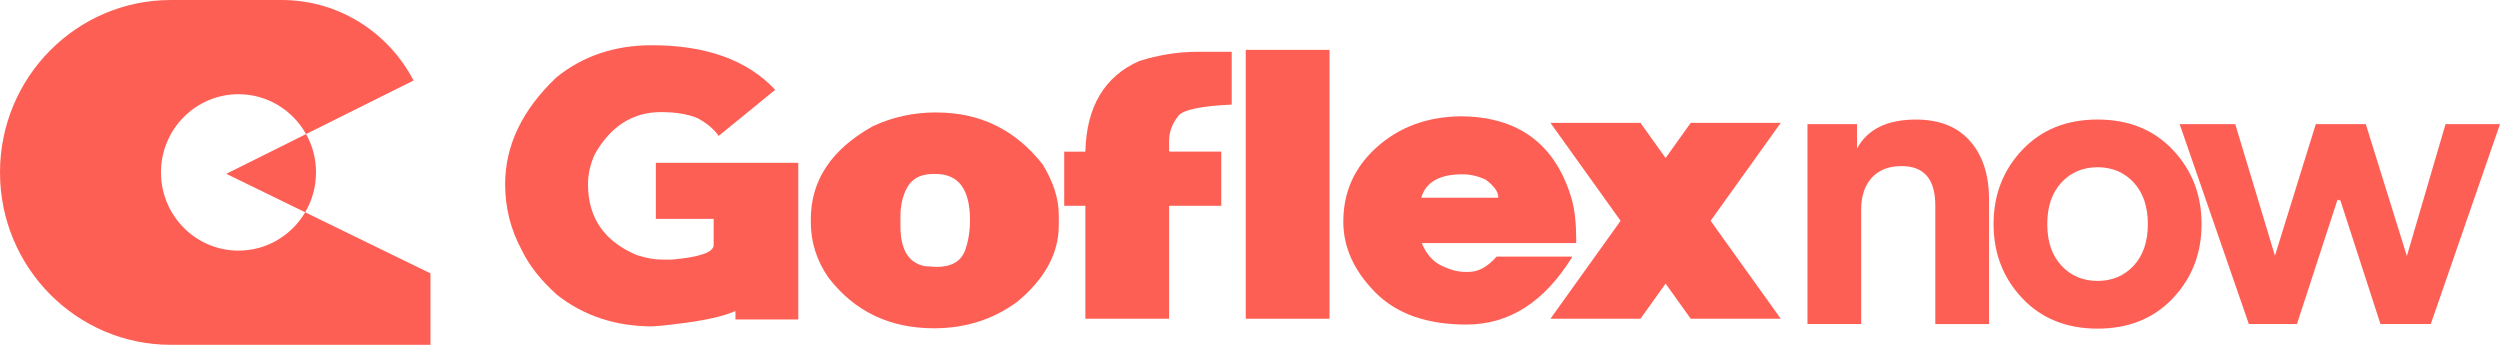
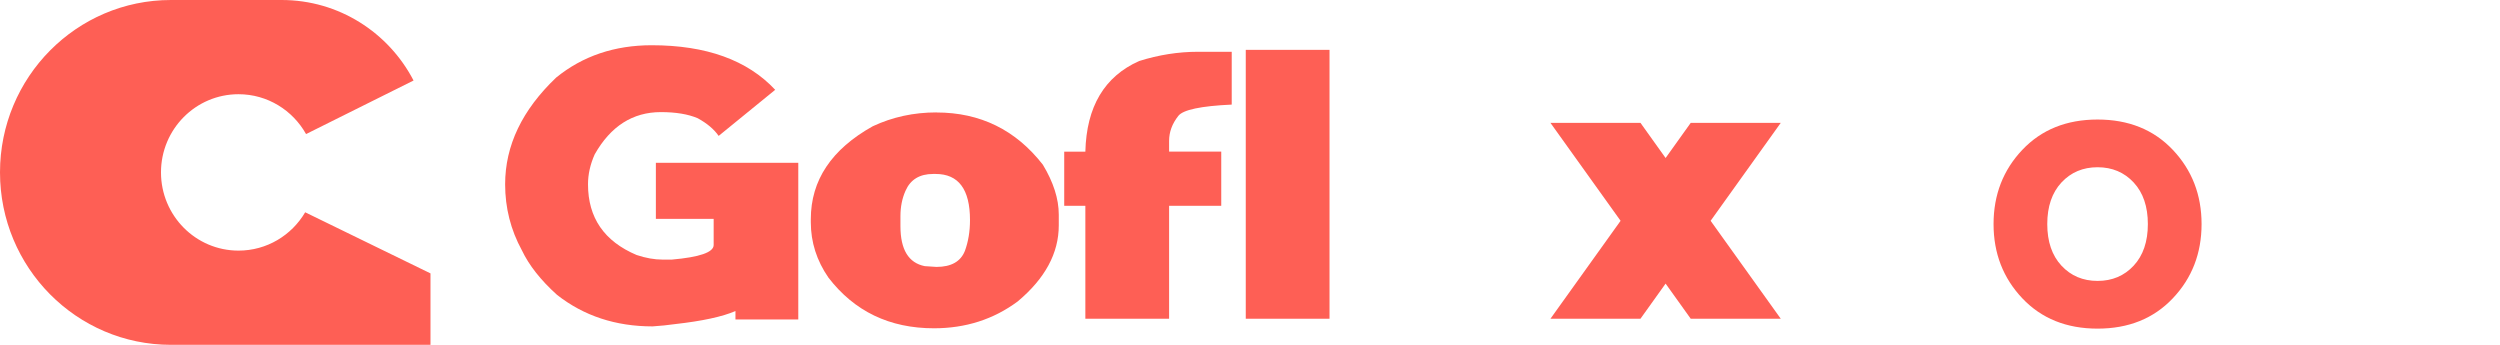
<svg xmlns="http://www.w3.org/2000/svg" width="261" height="36" viewBox="0 0 261 36" fill="none">
  <g clip-path="url(#clip0_2747_16698)">
    <path d="M68.031 4.723C73.731 4.723 78.031 6.273 80.931 9.376L75.028 14.188C74.548 13.494 73.818 12.879 72.843 12.344C71.837 11.916 70.556 11.704 68.996 11.704C66.053 11.704 63.749 13.176 62.086 16.116C61.62 17.16 61.388 18.2 61.388 19.244C61.388 22.732 63.079 25.191 66.46 26.621C67.421 26.943 68.326 27.102 69.171 27.102H70.132C73.047 26.847 74.506 26.341 74.506 25.577V22.849H68.473V16.994H83.341V33.354H76.782V32.473C75.425 33.06 73.327 33.516 70.486 33.835C69.743 33.941 68.957 34.022 68.126 34.075C64.278 34.075 60.953 32.978 58.158 30.788C56.454 29.253 55.23 27.7 54.486 26.136C53.318 23.999 52.736 21.699 52.736 19.24C52.736 15.189 54.514 11.474 58.071 8.092C60.841 5.845 64.163 4.723 68.038 4.723H68.031Z" fill="#FE5F55" />
    <path d="M97.766 11.743C102.343 11.743 106.044 13.562 108.874 17.195C109.982 19.028 110.536 20.765 110.536 22.407V23.528C110.536 26.43 109.109 29.076 106.25 31.468C103.729 33.339 100.814 34.273 97.507 34.273C92.874 34.273 89.198 32.508 86.487 28.98C85.263 27.204 84.649 25.28 84.649 23.206V22.884C84.649 18.823 86.806 15.585 91.12 13.179C93.175 12.217 95.392 11.736 97.766 11.736V11.743ZM94.006 22.57V23.613C94.006 26.058 94.852 27.448 96.542 27.785L97.766 27.866C99.309 27.866 100.302 27.303 100.74 26.182C101.091 25.22 101.267 24.151 101.267 22.973C101.267 19.764 100.071 18.161 97.682 18.161H97.419C96.006 18.161 95.045 18.748 94.532 19.927C94.182 20.715 94.006 21.596 94.006 22.573V22.57Z" fill="#FE5F55" />
    <path d="M122.054 21.487V33.276H113.311V21.487H111.104V15.833H113.311C113.426 11.142 115.299 7.986 118.929 6.369C120.971 5.728 123.012 5.406 125.05 5.406H128.592V10.919C125.372 11.067 123.513 11.46 123.015 12.1C122.373 12.914 122.054 13.784 122.054 14.708V15.829H127.498V21.483H122.054V21.487Z" fill="#FE5F55" />
    <path d="M130.058 33.276V5.205H138.802V33.276H130.058Z" fill="#FE5F55" />
-     <path d="M152.4 12.143C158.534 12.143 162.441 15.058 164.118 20.885C164.409 21.996 164.556 23.366 164.556 24.997V25.379H148.464V25.46C148.945 26.582 149.646 27.353 150.562 27.767C151.421 28.181 152.238 28.39 153.01 28.39H153.315C154.336 28.39 155.311 27.855 156.244 26.787H164.114V26.868C161.213 31.546 157.541 33.884 153.094 33.884C148.955 33.884 145.778 32.759 143.561 30.506C141.345 28.252 140.24 25.796 140.24 23.136C140.24 20.047 141.404 17.457 143.737 15.366C146.069 13.275 148.955 12.203 152.393 12.146L152.4 12.143ZM148.377 20.645H156.422V20.585C156.422 20.022 155.984 19.414 155.111 18.759C154.308 18.384 153.494 18.197 152.663 18.197C150.288 18.197 148.857 19.01 148.377 20.641V20.645Z" fill="#FE5F55" />
    <path d="M169.189 23.051L161.866 12.826H171.265L173.889 16.495L176.512 12.826H185.912L178.589 23.051L185.912 33.276H176.512L173.889 29.607L171.265 33.276H161.866L169.189 23.051Z" fill="#FE5F55" />
    <path d="M44.943 28.542V36H17.842C7.99 36 0 27.94 0 17.998C0 13.031 1.996 8.53 5.226 5.272C8.456 2.013 12.917 0 17.842 0H29.402C35.385 0 40.58 3.407 43.175 8.406L31.952 13.997C30.566 11.517 27.925 9.836 24.898 9.836C20.43 9.836 16.807 13.491 16.807 17.998C16.807 22.506 20.43 26.164 24.898 26.164C27.862 26.164 30.451 24.561 31.86 22.163L44.943 28.542Z" fill="#FE5F55" />
-     <path d="M32.99 17.998C32.99 19.52 32.58 20.942 31.86 22.163L23.622 18.147L31.952 13.997C32.618 15.178 32.993 16.544 32.993 17.998H32.99Z" fill="#FE5F55" />
-     <path d="M193.873 12.96V15.511C194.954 13.494 197.006 12.482 200.032 12.482C202.48 12.482 204.364 13.232 205.679 14.733C206.994 16.233 207.654 18.257 207.654 20.808V33.831H202.046V21.444C202.046 18.709 200.874 17.34 198.531 17.34C197.188 17.34 196.15 17.747 195.413 18.554C194.677 19.364 194.308 20.471 194.308 21.88V33.828H188.7V12.96H193.873Z" fill="#FE5F55" />
    <path d="M226.842 31.142C224.843 33.254 222.223 34.309 218.986 34.309C215.749 34.309 213.129 33.254 211.129 31.142C209.13 29.03 208.127 26.447 208.127 23.394C208.127 20.34 209.127 17.758 211.129 15.645C213.129 13.533 215.749 12.479 218.986 12.479C222.223 12.479 224.843 13.533 226.842 15.645C228.841 17.758 229.844 20.34 229.844 23.394C229.844 26.447 228.845 29.03 226.842 31.142ZM215.215 19.052C214.23 20.114 213.735 21.561 213.735 23.394C213.735 25.227 214.23 26.674 215.215 27.735C216.201 28.796 217.46 29.327 218.986 29.327C220.512 29.327 221.771 28.796 222.756 27.735C223.742 26.674 224.236 25.227 224.236 23.394C224.236 21.561 223.742 20.114 222.756 19.052C221.771 17.991 220.512 17.46 218.986 17.46C217.46 17.46 216.201 17.991 215.215 19.052Z" fill="#FE5F55" />
-     <path d="M248.521 33.831L244.337 20.924L244.035 20.853L239.802 33.828H234.779L227.554 12.956H233.359L237.504 26.698L241.769 12.956H246.988L251.278 26.73L255.315 12.956H261L253.775 33.828H248.524L248.521 33.831Z" fill="#FE5F55" />
  </g>
  <defs>
    <clipPath id="clip0_2747_16698">
      <rect width="261" height="36" fill="#FE5F55" />
    </clipPath>
  </defs>
</svg>